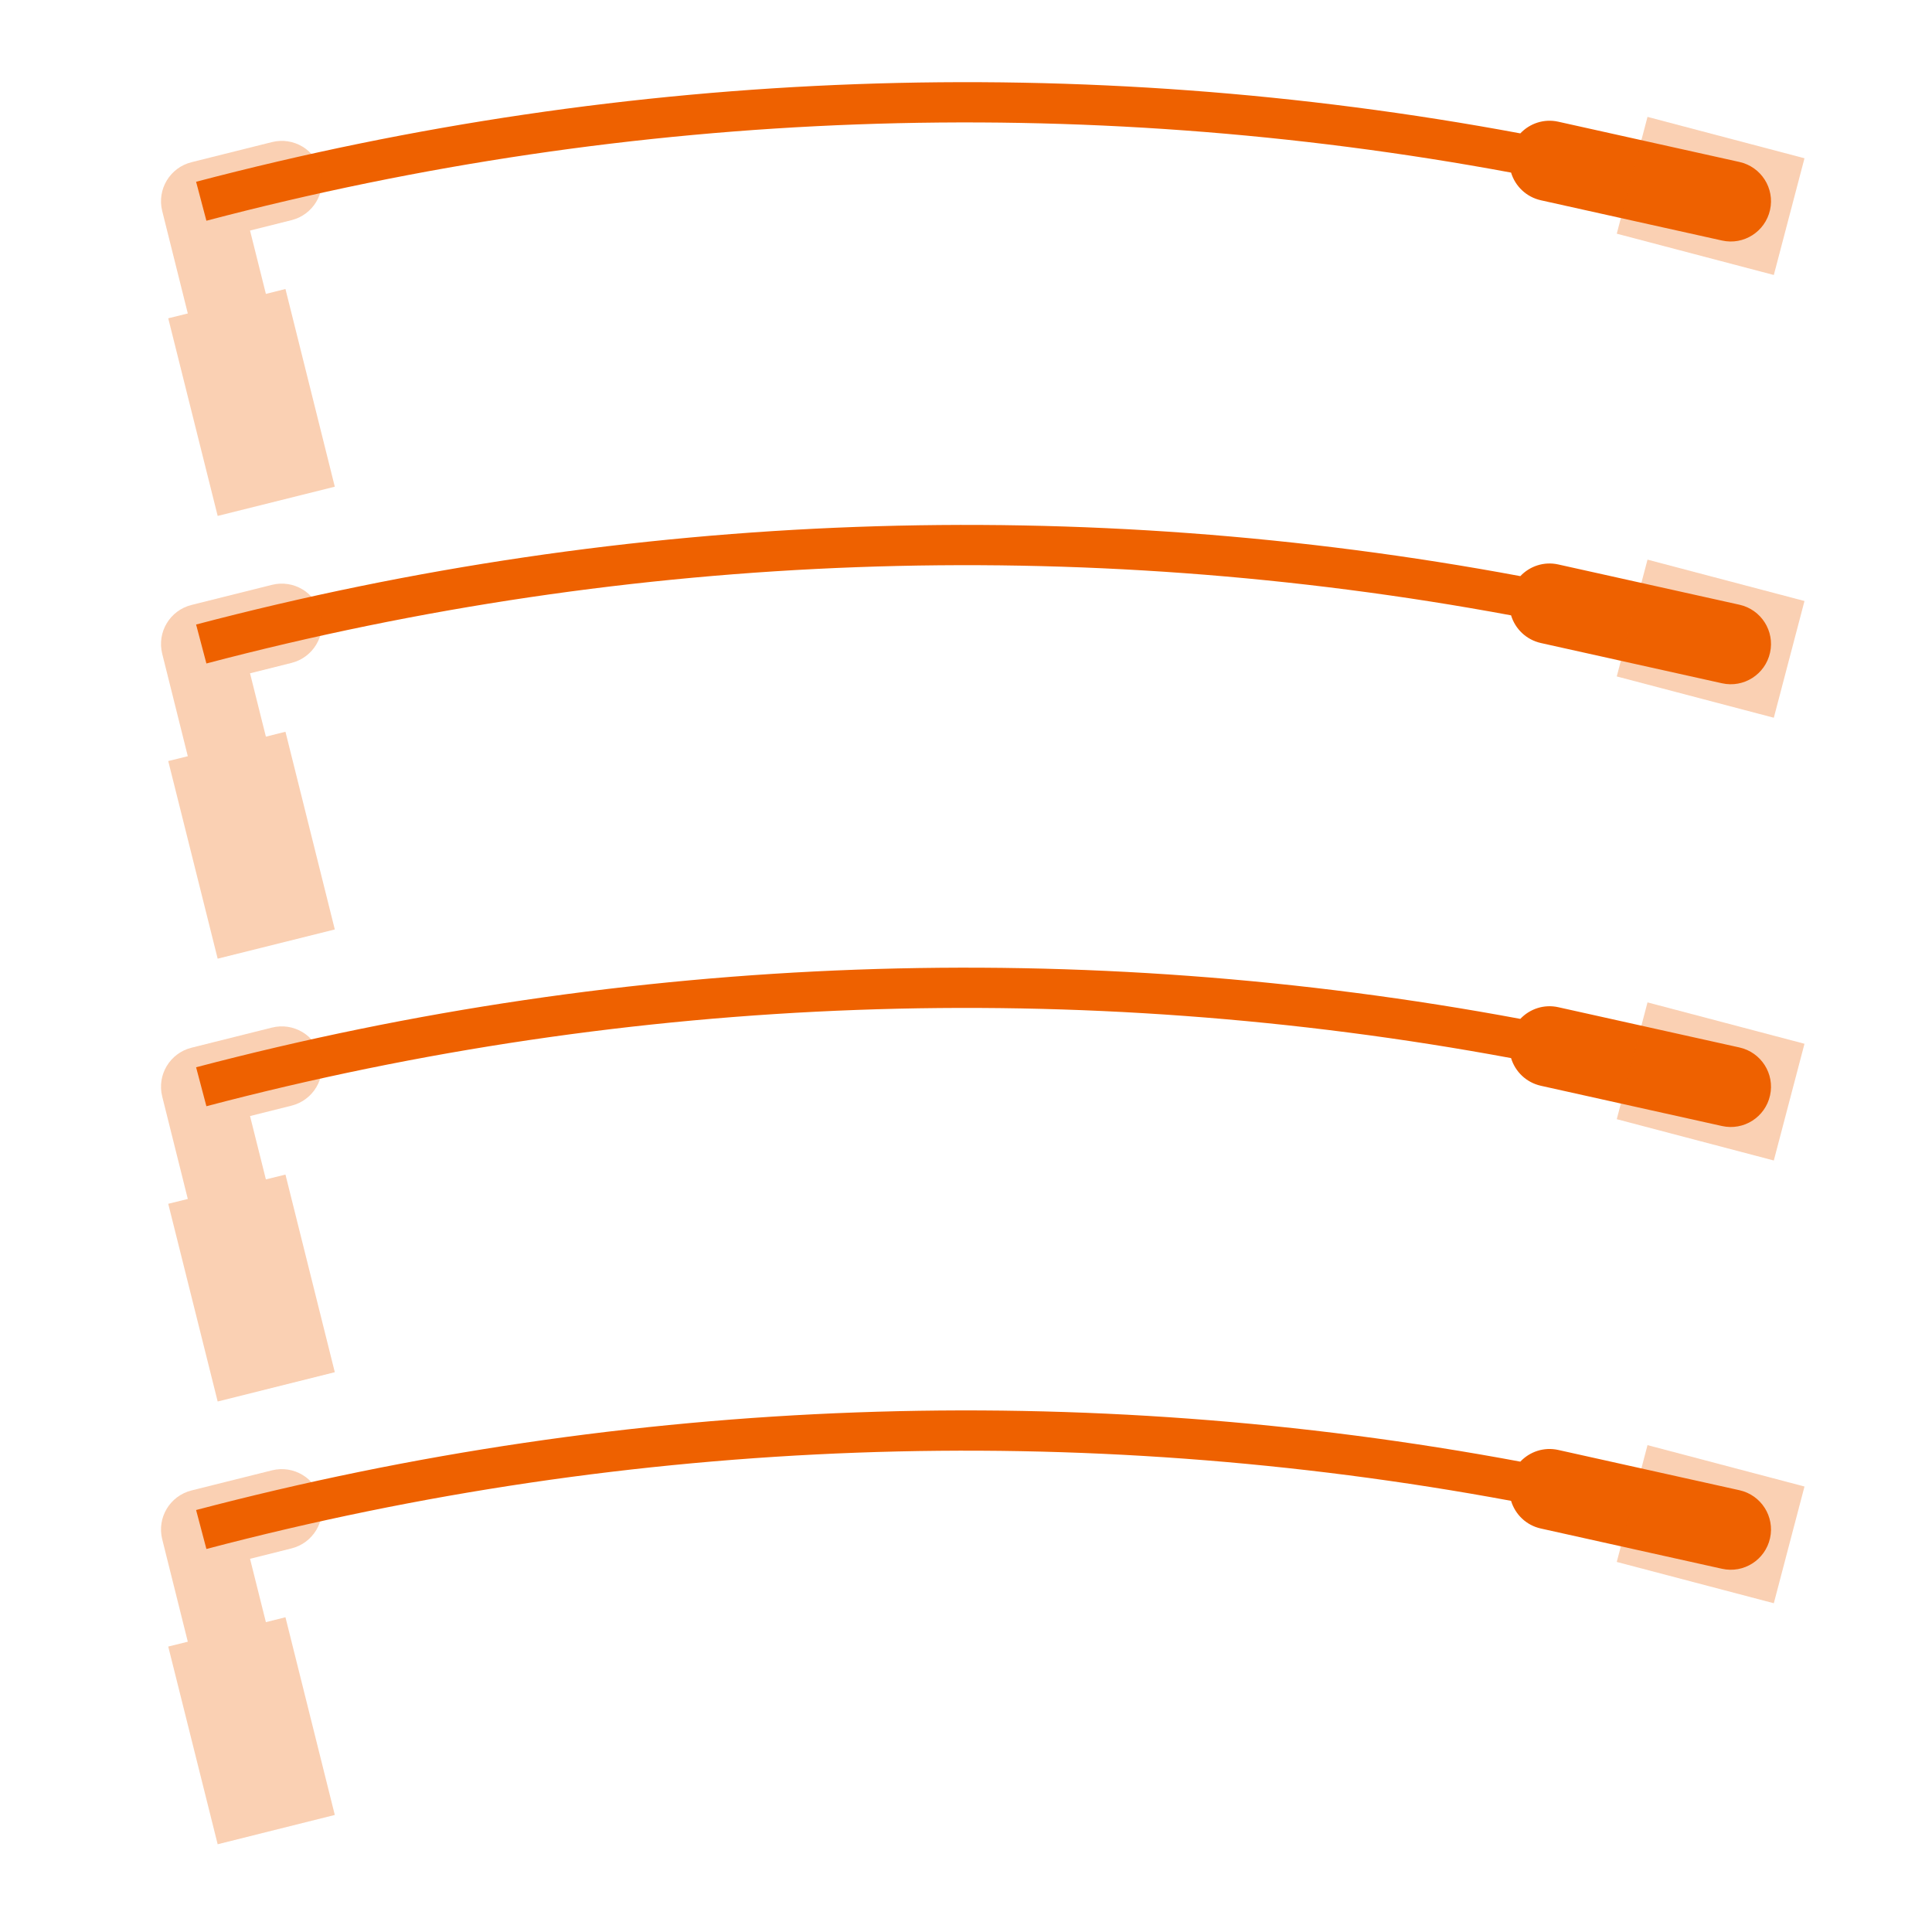
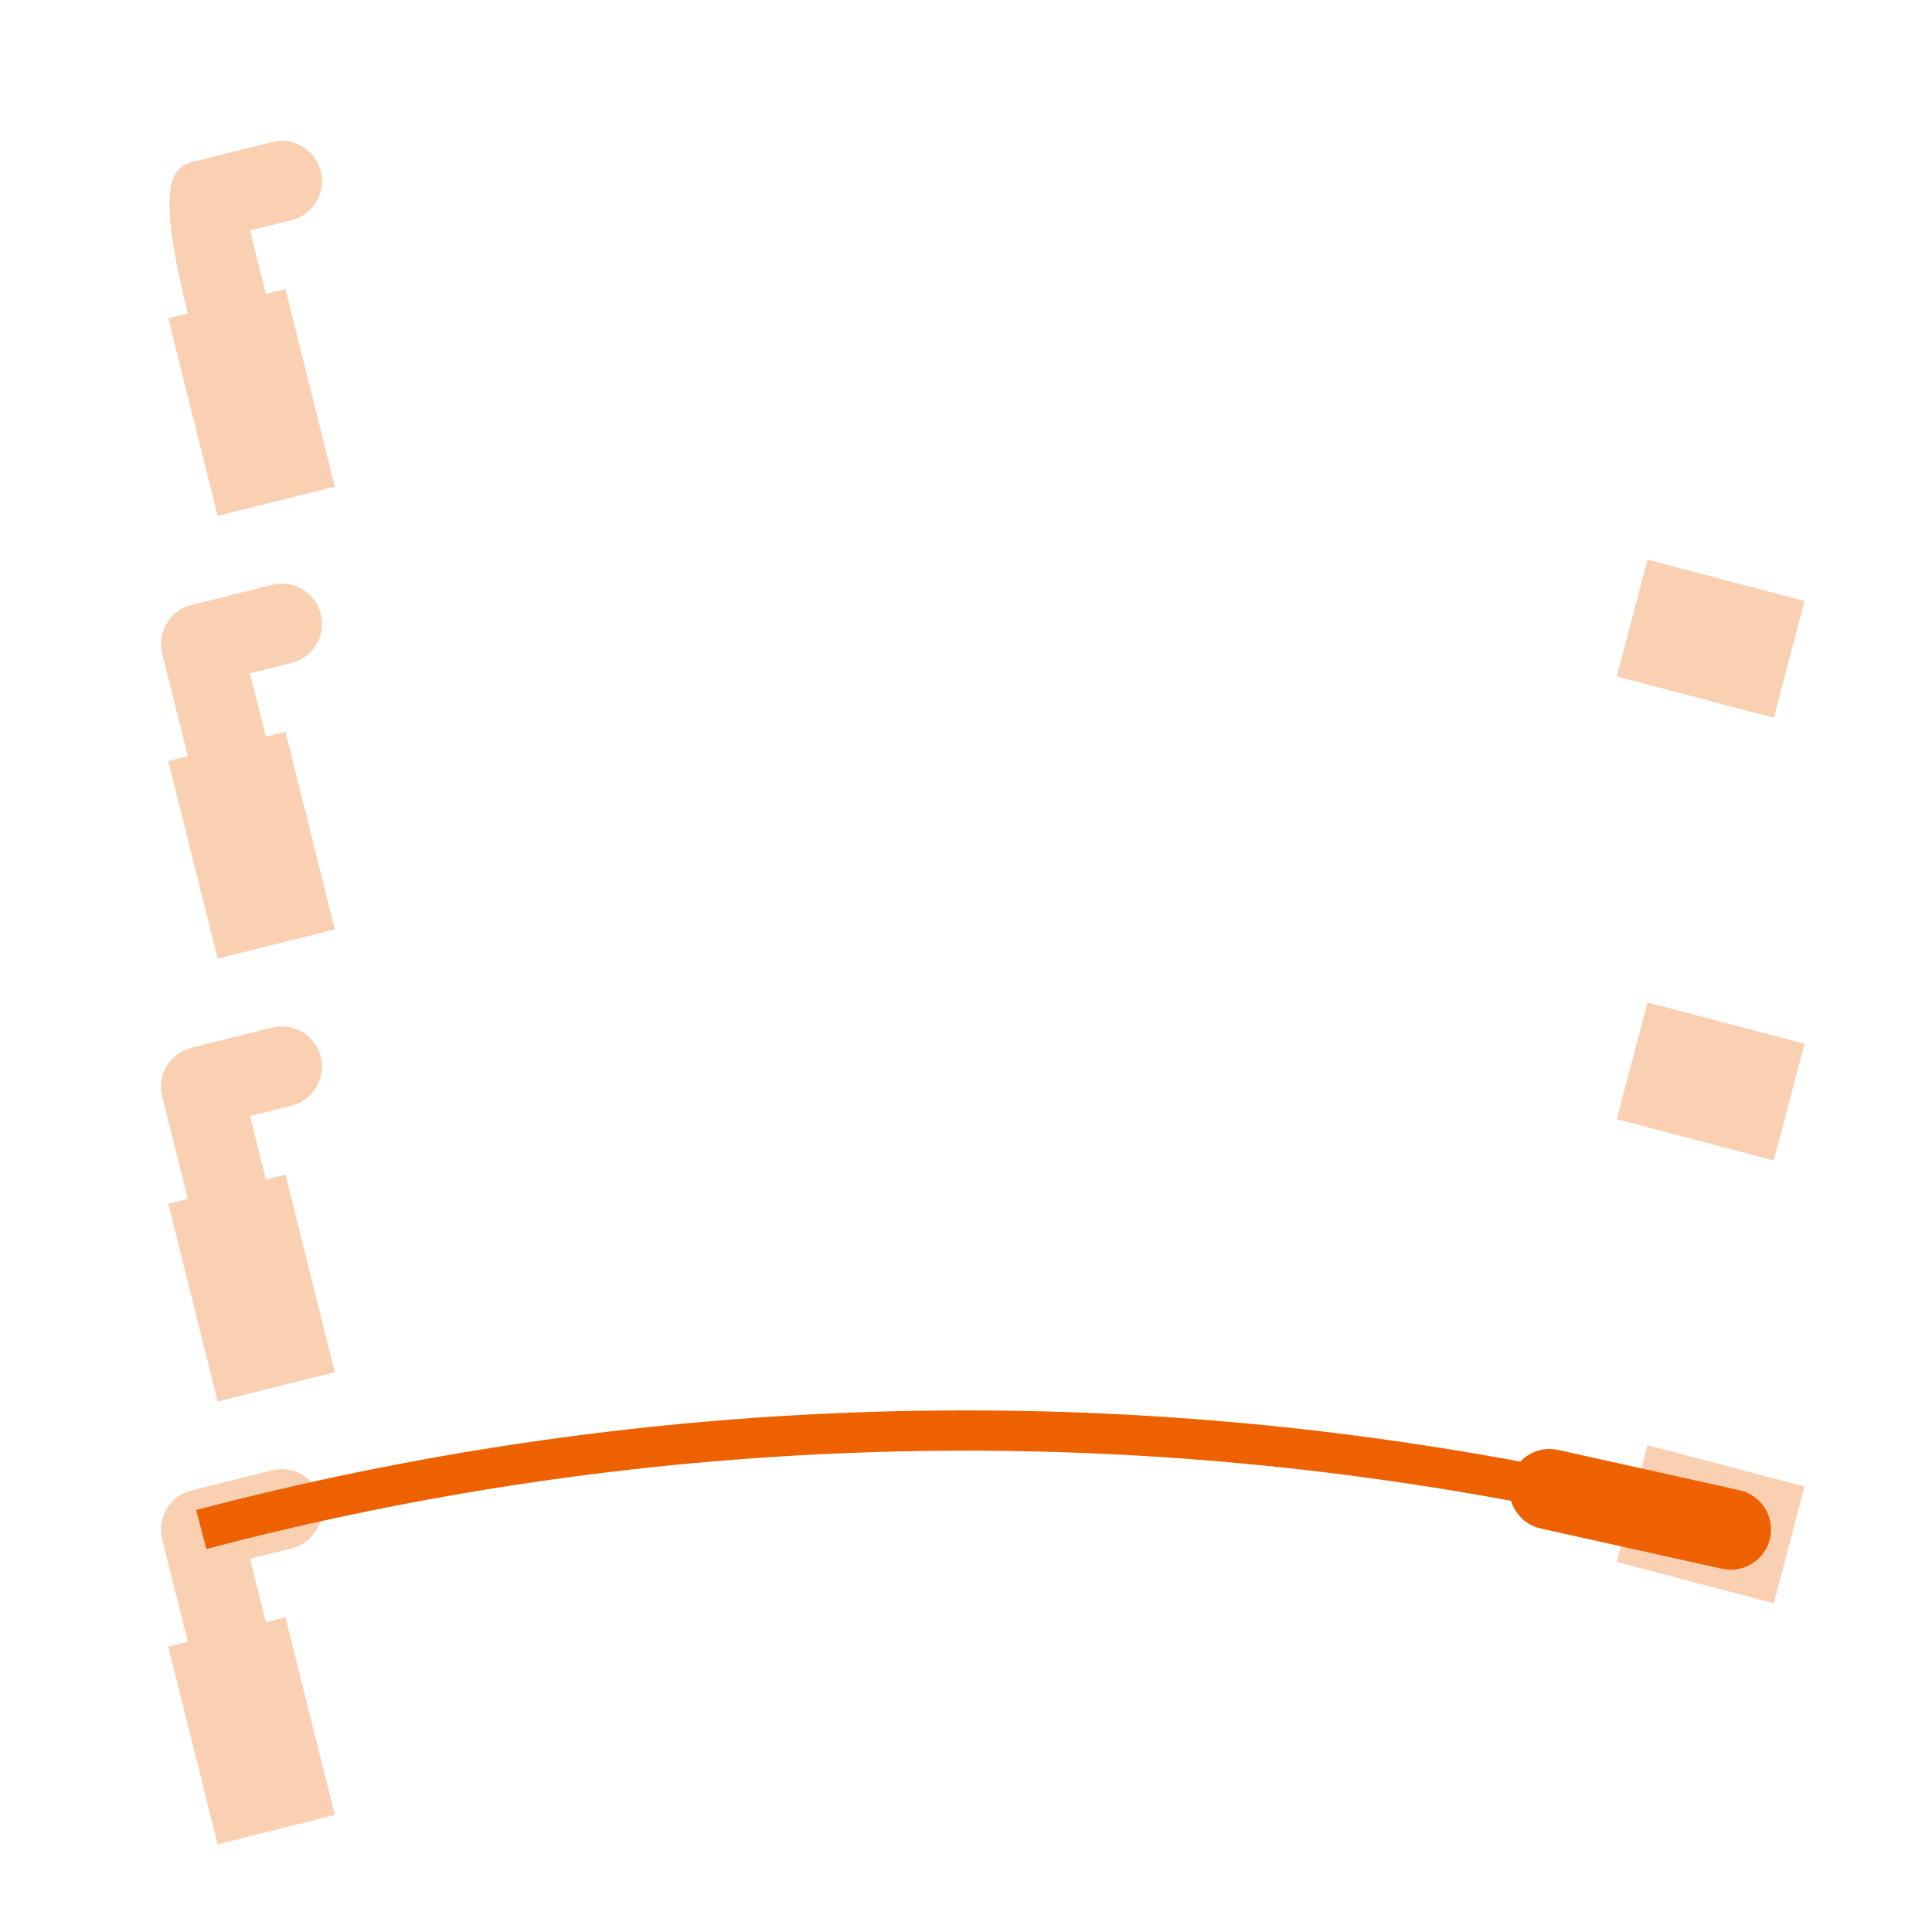
<svg xmlns="http://www.w3.org/2000/svg" width="24" height="24" viewBox="0 0 24 24" fill="none">
-   <path d="M2.564 2.742C7.867 1.346 13.402 1.147 18.771 2.144C18.822 2.312 18.959 2.447 19.142 2.488L21.392 2.988C21.661 3.048 21.928 2.878 21.988 2.608C22.048 2.339 21.878 2.072 21.608 2.012L19.358 1.512C19.18 1.472 19.003 1.533 18.886 1.657C13.437 0.641 7.819 0.842 2.436 2.258L2.564 2.742Z" fill="#EE6100" />
-   <path d="M18.886 7.157C19.003 7.033 19.18 6.972 19.358 7.012L21.608 7.512C21.878 7.572 22.048 7.839 21.988 8.108C21.928 8.378 21.661 8.548 21.392 8.488L19.142 7.988C18.959 7.947 18.822 7.812 18.771 7.644C13.402 6.647 7.867 6.846 2.564 8.242L2.436 7.758C7.819 6.342 13.437 6.141 18.886 7.157Z" fill="#EE6100" />
-   <path d="M19.358 12.512C19.18 12.472 19.003 12.533 18.886 12.657C13.437 11.641 7.819 11.842 2.436 13.258L2.564 13.742C7.867 12.346 13.402 12.147 18.771 13.144C18.822 13.312 18.959 13.447 19.142 13.488L21.392 13.988C21.661 14.048 21.928 13.878 21.988 13.608C22.048 13.339 21.878 13.072 21.608 13.012L19.358 12.512Z" fill="#EE6100" />
  <path d="M18.886 18.157C19.003 18.033 19.18 17.972 19.358 18.012L21.608 18.512C21.878 18.572 22.048 18.839 21.988 19.108C21.928 19.378 21.661 19.548 21.392 19.488L19.142 18.988C18.959 18.948 18.822 18.812 18.771 18.644C13.402 17.647 7.867 17.846 2.564 19.242L2.436 18.758C7.819 17.342 13.437 17.141 18.886 18.157Z" fill="#EE6100" />
  <g opacity="0.3">
-     <path d="M22.416 1.966L20.466 1.452L20.084 2.903L22.035 3.416L22.416 1.966Z" fill="#EE6100" />
    <path d="M22.416 7.466L20.466 6.952L20.084 8.403L22.035 8.916L22.416 7.466Z" fill="#EE6100" />
    <path d="M20.466 12.452L22.416 12.966L22.035 14.416L20.084 13.903L20.466 12.452Z" fill="#EE6100" />
    <path d="M22.416 18.466L20.466 17.952L20.084 19.403L22.035 19.916L22.416 18.466Z" fill="#EE6100" />
-     <path d="M3.985 2.129C4.052 2.397 3.889 2.668 3.621 2.735L3.106 2.864L3.303 3.651L3.546 3.59L4.159 6.046L2.704 6.409L2.09 3.954L2.333 3.894L2.015 2.621C1.948 2.353 2.111 2.082 2.379 2.015L3.379 1.765C3.647 1.698 3.918 1.861 3.985 2.129Z" fill="#EE6100" />
+     <path d="M3.985 2.129C4.052 2.397 3.889 2.668 3.621 2.735L3.106 2.864L3.303 3.651L3.546 3.59L4.159 6.046L2.704 6.409L2.09 3.954L2.333 3.894C1.948 2.353 2.111 2.082 2.379 2.015L3.379 1.765C3.647 1.698 3.918 1.861 3.985 2.129Z" fill="#EE6100" />
    <path d="M3.621 8.235C3.889 8.168 4.052 7.897 3.985 7.629C3.918 7.361 3.647 7.198 3.379 7.265L2.379 7.515C2.111 7.582 1.948 7.853 2.015 8.121L2.333 9.394L2.09 9.454L2.704 11.909L4.159 11.546L3.546 9.09L3.303 9.151L3.106 8.364L3.621 8.235Z" fill="#EE6100" />
    <path d="M3.985 13.129C4.052 13.397 3.889 13.668 3.621 13.735L3.106 13.864L3.303 14.651L3.546 14.591L4.159 17.046L2.704 17.41L2.09 14.954L2.333 14.894L2.015 13.621C1.948 13.353 2.111 13.082 2.379 13.015L3.379 12.765C3.647 12.698 3.918 12.861 3.985 13.129Z" fill="#EE6100" />
    <path d="M3.621 19.235C3.889 19.168 4.052 18.897 3.985 18.629C3.918 18.361 3.647 18.198 3.379 18.265L2.379 18.515C2.111 18.582 1.948 18.853 2.015 19.121L2.333 20.394L2.09 20.454L2.704 22.91L4.159 22.546L3.546 20.09L3.303 20.151L3.106 19.364L3.621 19.235Z" fill="#EE6100" />
  </g>
</svg>